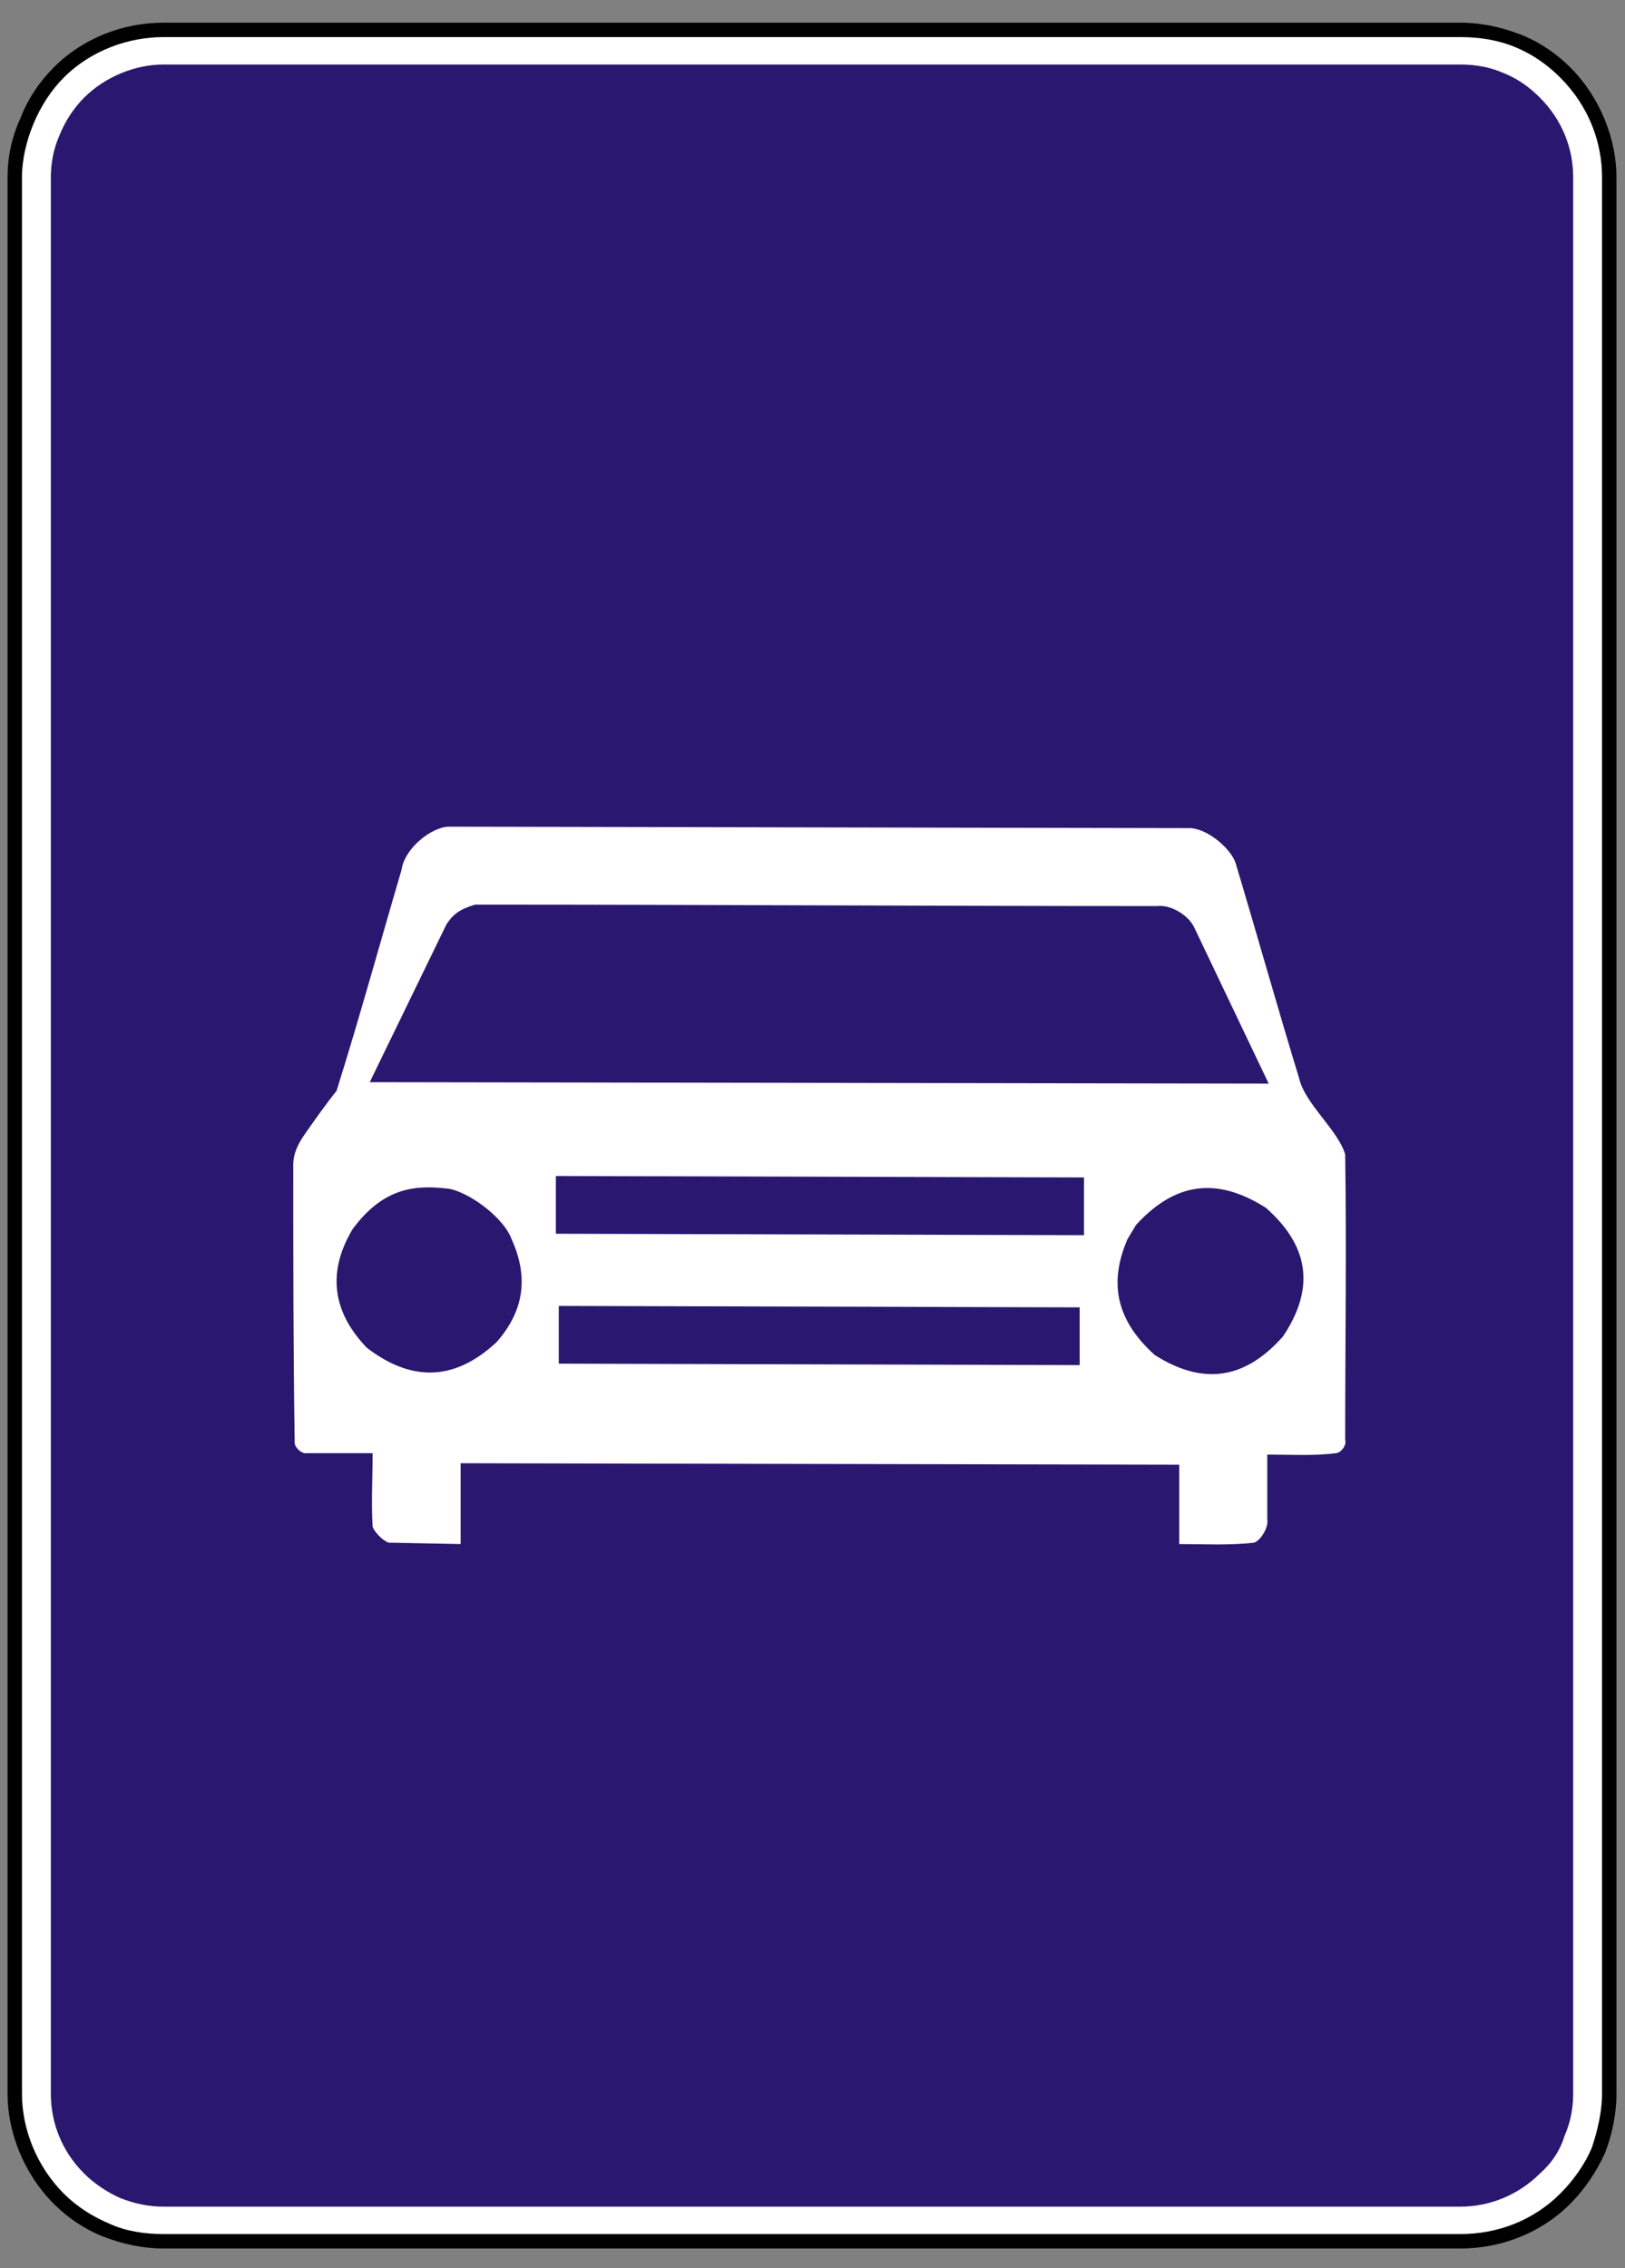
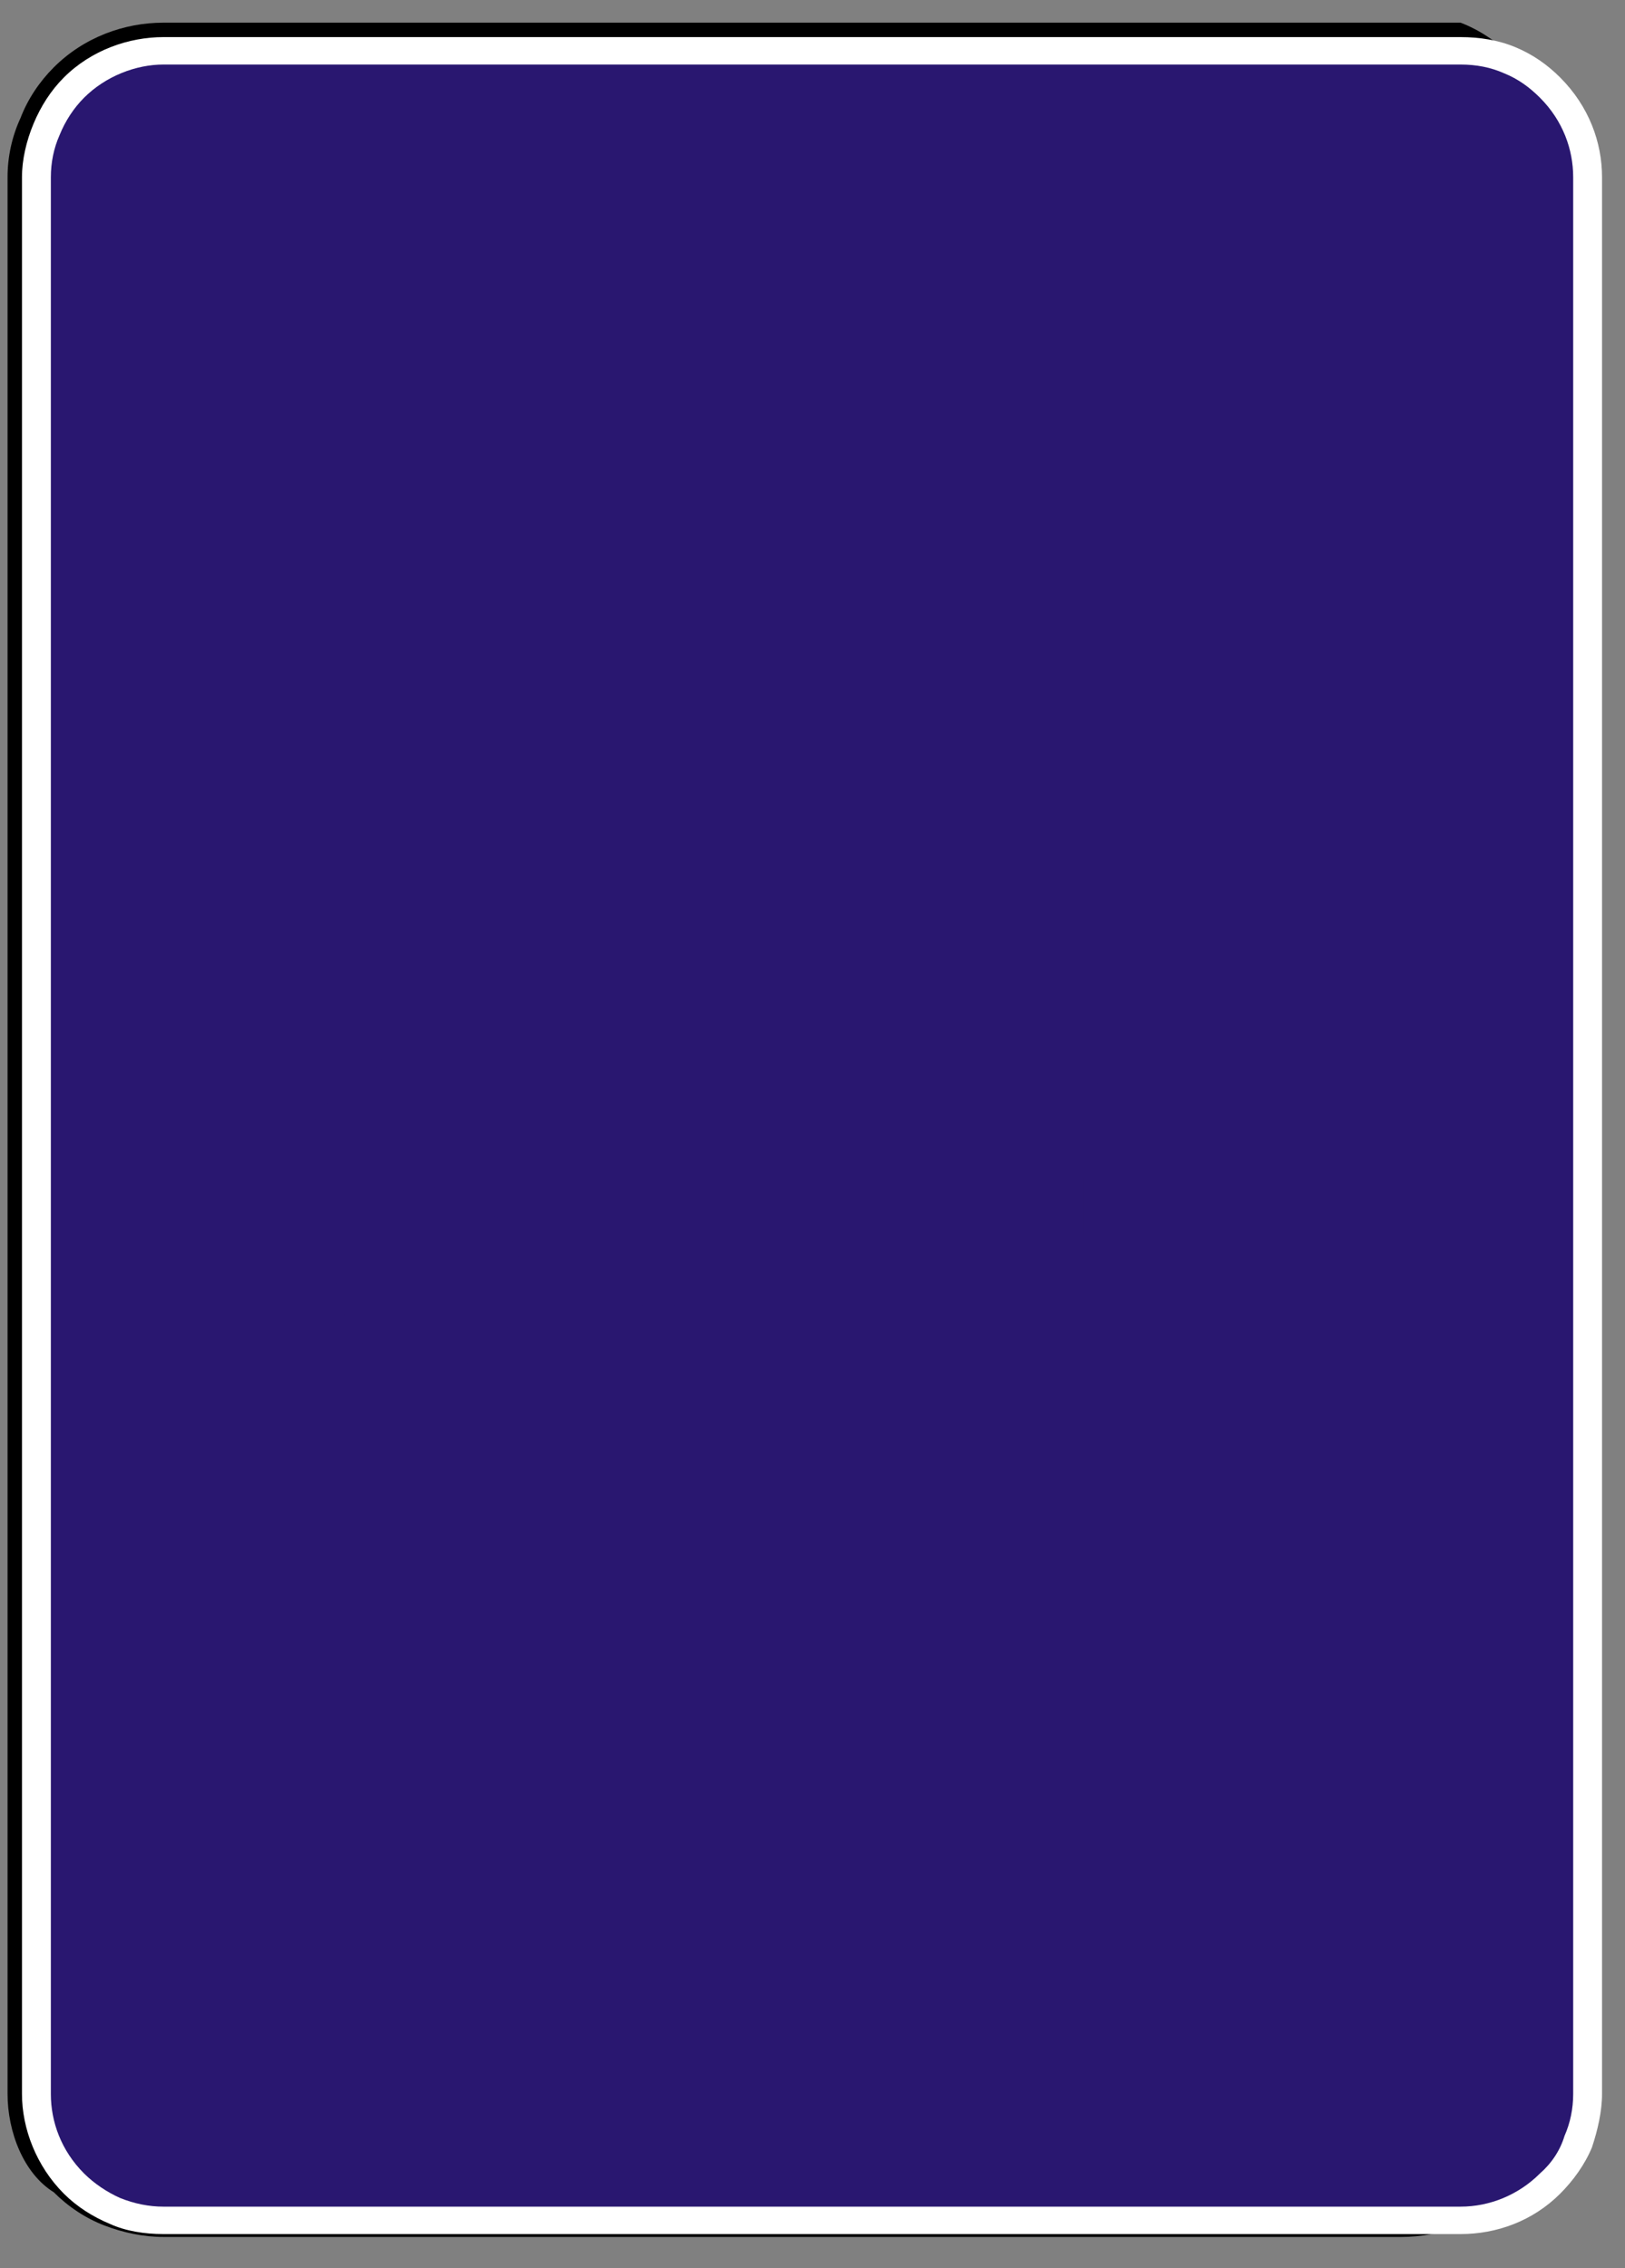
<svg xmlns="http://www.w3.org/2000/svg" version="1.1" id="Vrstva_1" x="0px" y="0px" width="215px" height="300px" viewBox="0 0 215 300" enable-background="new 0 0 215 300" xml:space="preserve">
  <rect x="0" y="0" width="215" height="300" fill="#808080" stroke="none" />
-   <path fill-rule="evenodd" clip-rule="evenodd" d="M193.249,3c2.673,0,5.348,0.572,7.831,1.528c2.48,0.953,4.77,2.48,6.681,4.389  c4.009,4.011,6.108,9.547,6.108,14.511v253.533c0,2.675-0.572,5.347-1.525,7.827c-1.146,2.483-2.675,4.772-4.583,6.684  c-4.009,4.009-9.355,5.917-14.512,5.917H21.619c-2.672,0-5.346-0.572-7.828-1.527c-2.482-0.953-4.772-2.481-6.682-4.39  C3.1,287.461,1,281.925,1,276.961V23.428c0-2.675,0.572-5.347,1.718-7.828c0.954-2.483,2.482-4.772,4.39-6.683  C11.118,4.908,16.464,3,21.619,3" />
+   <path fill-rule="evenodd" clip-rule="evenodd" d="M193.249,3c2.48,0.953,4.77,2.48,6.681,4.389  c4.009,4.011,6.108,9.547,6.108,14.511v253.533c0,2.675-0.572,5.347-1.525,7.827c-1.146,2.483-2.675,4.772-4.583,6.684  c-4.009,4.009-9.355,5.917-14.512,5.917H21.619c-2.672,0-5.346-0.572-7.828-1.527c-2.482-0.953-4.772-2.481-6.682-4.39  C3.1,287.461,1,281.925,1,276.961V23.428c0-2.675,0.572-5.347,1.718-7.828c0.954-2.483,2.482-4.772,4.39-6.683  C11.118,4.908,16.464,3,21.619,3" />
  <path fill-rule="evenodd" clip-rule="evenodd" fill="#FFFFFF" d="M193.249,4.908c2.483,0,4.967,0.381,7.256,1.336  c2.292,0.956,4.2,2.292,5.92,4.008c3.816,3.819,5.536,8.592,5.536,13.175v253.533c0,2.291-0.575,4.774-1.336,7.063  c-0.956,2.292-2.481,4.392-4.2,6.111c-3.628,3.625-8.4,5.345-13.176,5.345H21.619c-2.482,0-4.964-0.381-7.064-1.336  c-2.291-0.956-4.391-2.292-6.109-4.009c-3.627-3.628-5.538-8.592-5.538-13.175V23.428c0-2.292,0.574-4.775,1.528-7.064  c0.955-2.292,2.292-4.392,4.01-6.111c3.626-3.625,8.591-5.345,13.173-5.345" />
  <path fill-rule="evenodd" clip-rule="evenodd" fill="#291770" d="M193.249,8.536c2.103,0,4.012,0.381,5.729,1.145  c1.911,0.764,3.438,1.909,4.774,3.247c3.053,3.053,4.392,6.873,4.392,10.5v253.533c0,1.911-0.383,3.819-1.146,5.536  c-0.572,1.911-1.717,3.628-3.245,4.964c-2.863,2.863-6.684,4.392-10.503,4.392H21.619c-1.909,0-3.818-0.381-5.728-1.145  c-1.718-0.764-3.436-1.911-4.772-3.247c-3.054-3.053-4.39-6.872-4.39-10.5V23.428c0-1.911,0.38-3.819,1.145-5.539  c0.764-1.908,1.91-3.625,3.246-4.961c2.864-2.864,6.873-4.392,10.5-4.392" />
  <line fill="none" stroke="#291770" stroke-width="0.216" stroke-miterlimit="10" x1="40.71" y1="149.431" x2="44.146" y2="144.658" />
-   <path fill-rule="evenodd" clip-rule="evenodd" fill="#FFFFFF" d="M40.329,150.003c-0.955,1.336-1.528,2.672-1.528,4.011  c0,12.217,0,24.626,0.191,36.846c0,0.572,0.954,1.527,1.718,1.336h8.59c0,3.247-0.19,6.491,0,9.736c0.192,0.572,1.146,1.719,2.1,2.1  l9.546,0.191l-9.546-0.191l9.546,0.191v-10.691l95.077,0.191v10.5c3.245,0,6.681,0.192,9.928-0.191  c0.953-0.381,1.906-2.1,1.717-3.053v-8.592c3.054,0,6.108,0.191,9.164-0.191c0.764-0.191,1.336-1.145,1.145-1.717  c0-12.601,0.191-25.203,0-37.804c-0.953-3.244-5.345-6.681-6.108-10.117c-2.863-9.355-5.536-18.9-8.4-28.448  c-0.572-1.717-3.436-4.389-5.916-4.581l-98.133-0.192c-2.29,0-5.918,2.864-6.3,5.728c-2.864,9.736-5.536,19.473-8.591,29.209  C43.001,146.186,41.665,148.094,40.329,150.003" />
  <path fill-rule="evenodd" clip-rule="evenodd" fill="#291770" d="M157.932,122.511c-0.955-1.717-3.244-2.864-4.772-2.672  c-30.167,0-60.138-0.192-90.303-0.192c-1.146,0.383-2.673,0.764-3.819,2.675L48.919,143.13l118.938,0.191" />
  <path fill-rule="evenodd" clip-rule="evenodd" fill="#291770" d="M67.629,163.75c-0.954-2.483-4.964-5.728-8.018-6.491  c-4.392-0.572-8.782-0.384-12.982,5.344c-3.054,5.156-3.054,10.501,1.909,15.656c5.728,4.392,11.456,4.581,17.182-0.764  C69.729,172.914,69.729,168.331,67.629,163.75" />
-   <path fill-rule="evenodd" clip-rule="evenodd" fill="#291770" d="M149.151,163.939c-2.103,4.964-2.103,10.119,3.625,15.274  c5.728,3.626,11.456,3.817,16.992-2.482c3.816-5.729,4.008-11.456-2.292-16.992c-5.726-3.625-11.453-4.009-17.181,2.291" />
  <polyline fill-rule="evenodd" clip-rule="evenodd" fill="#291770" points="143.423,155.73 73.547,155.539 73.547,163.175   143.423,163.367 " />
  <polyline fill-rule="evenodd" clip-rule="evenodd" fill="#291770" points="142.849,172.914 73.929,172.723 73.929,180.358   142.849,180.551 " />
</svg>